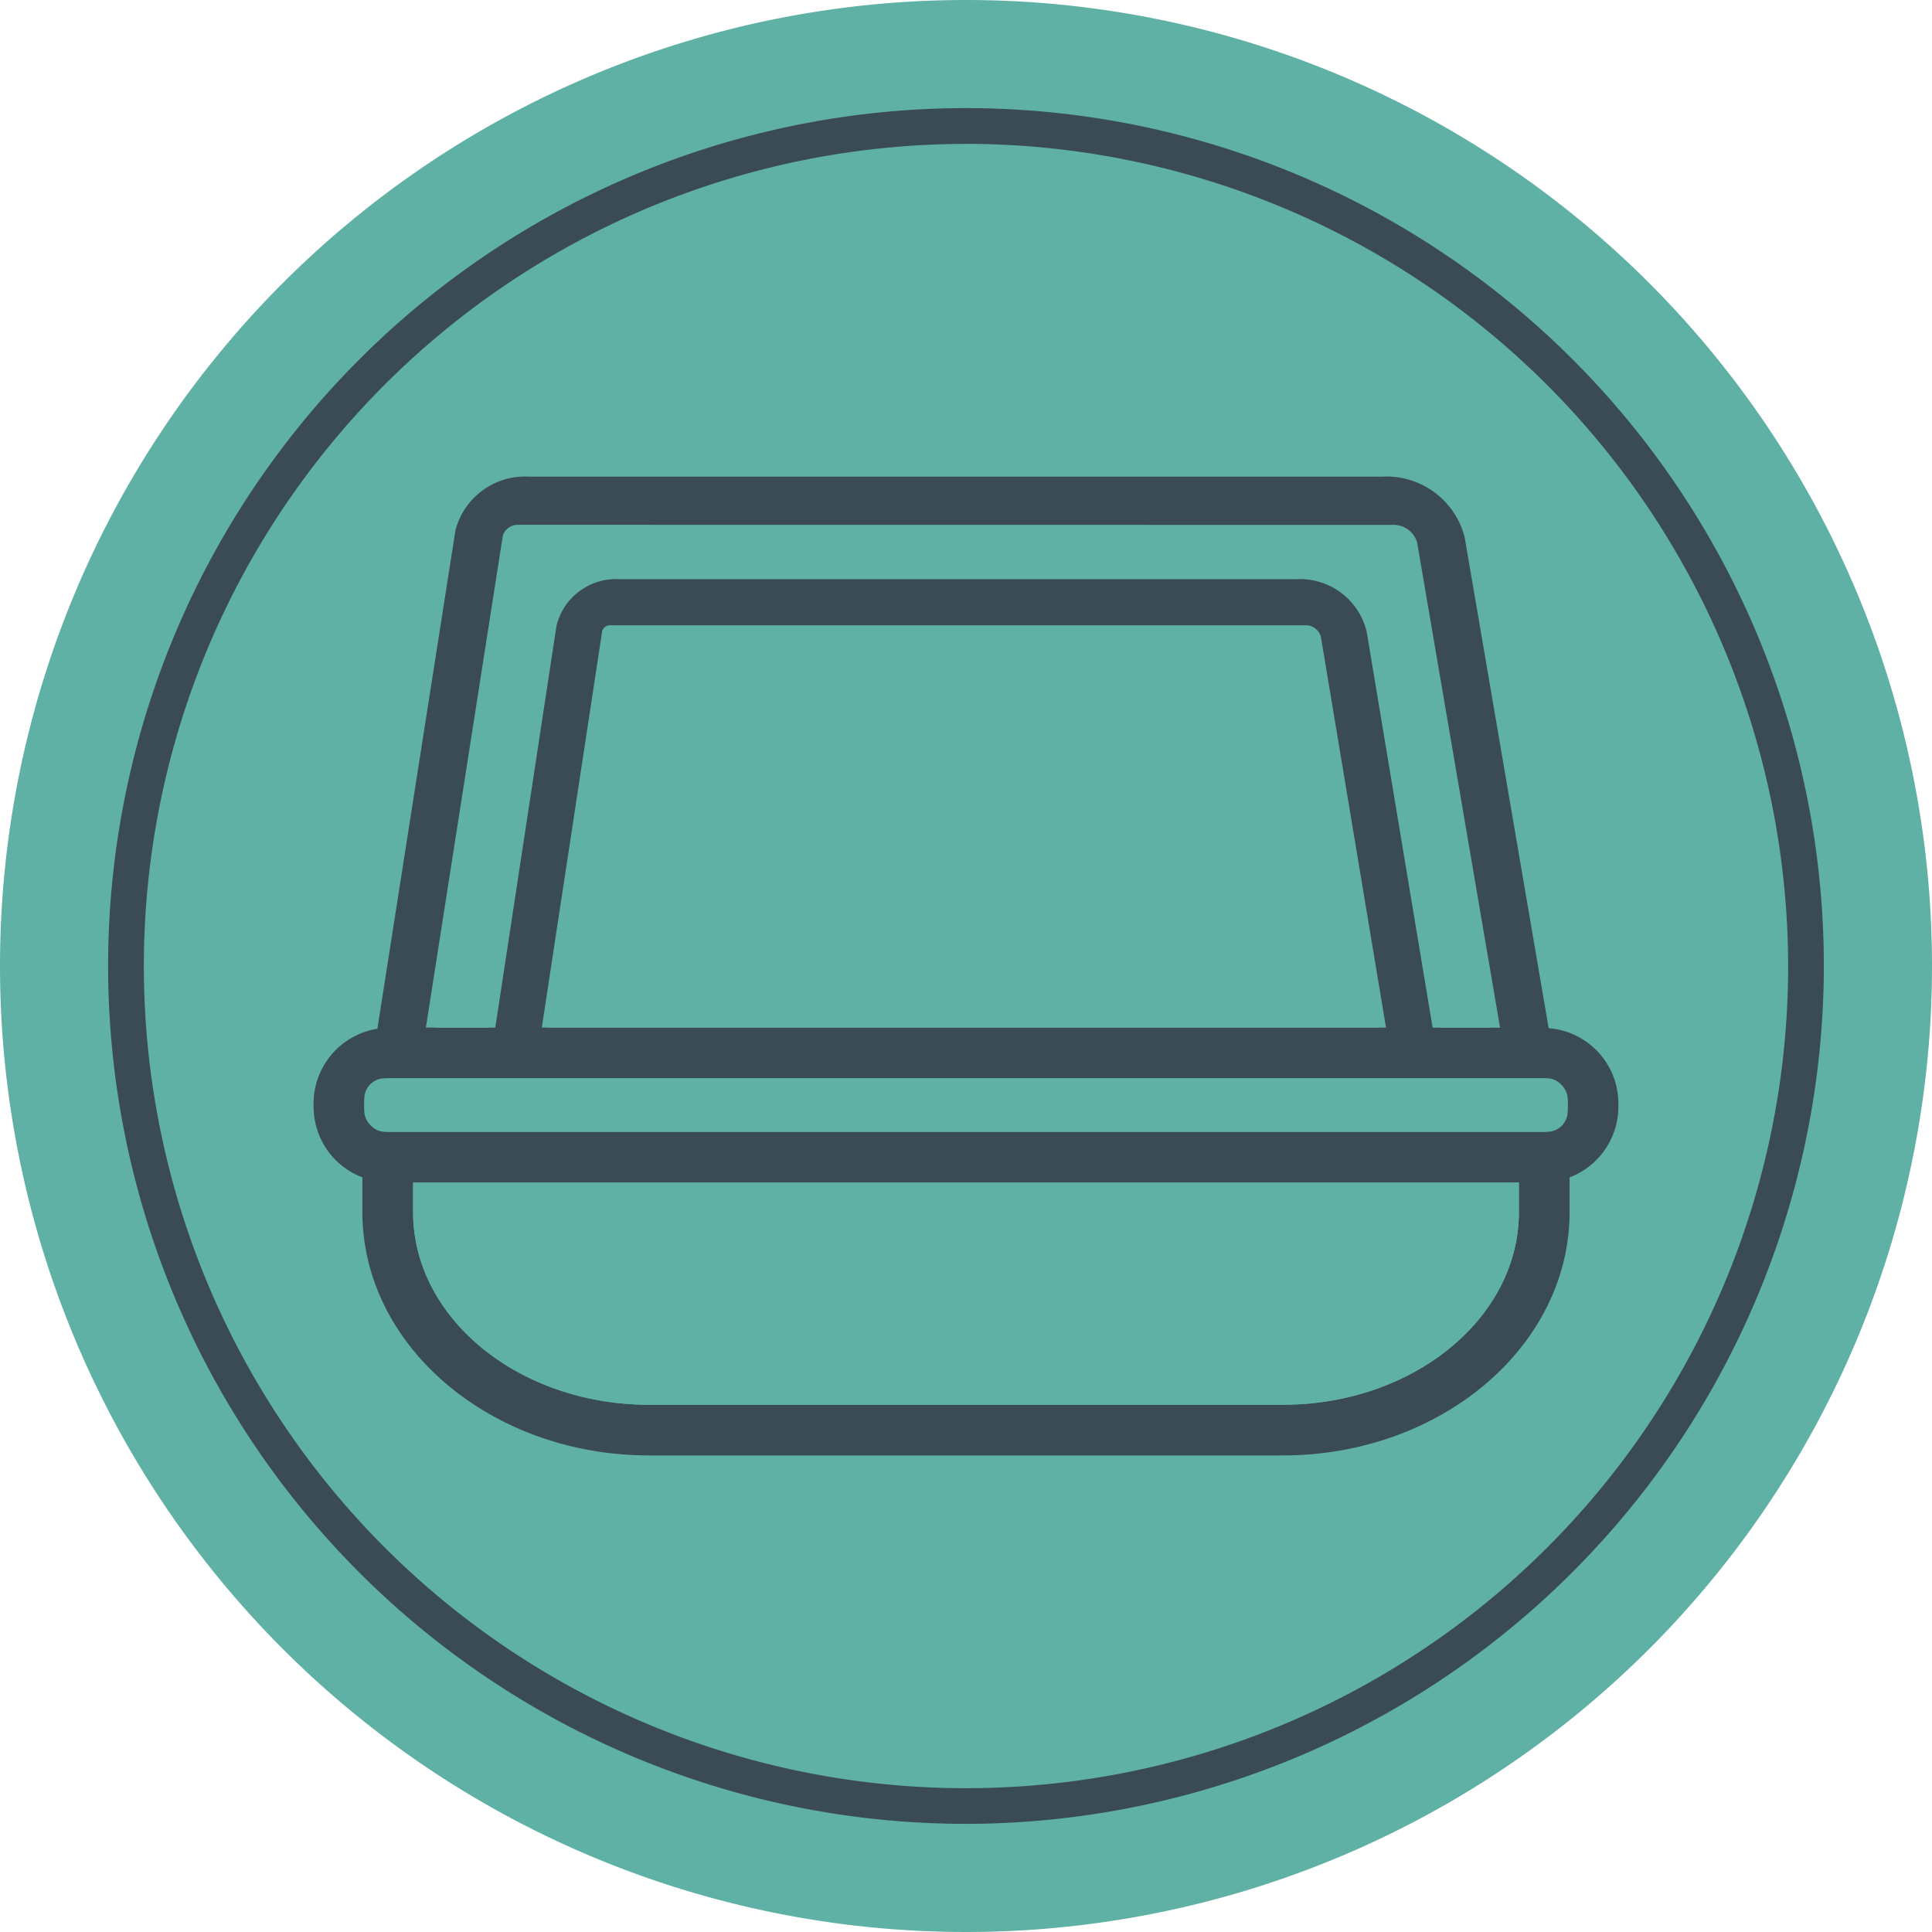
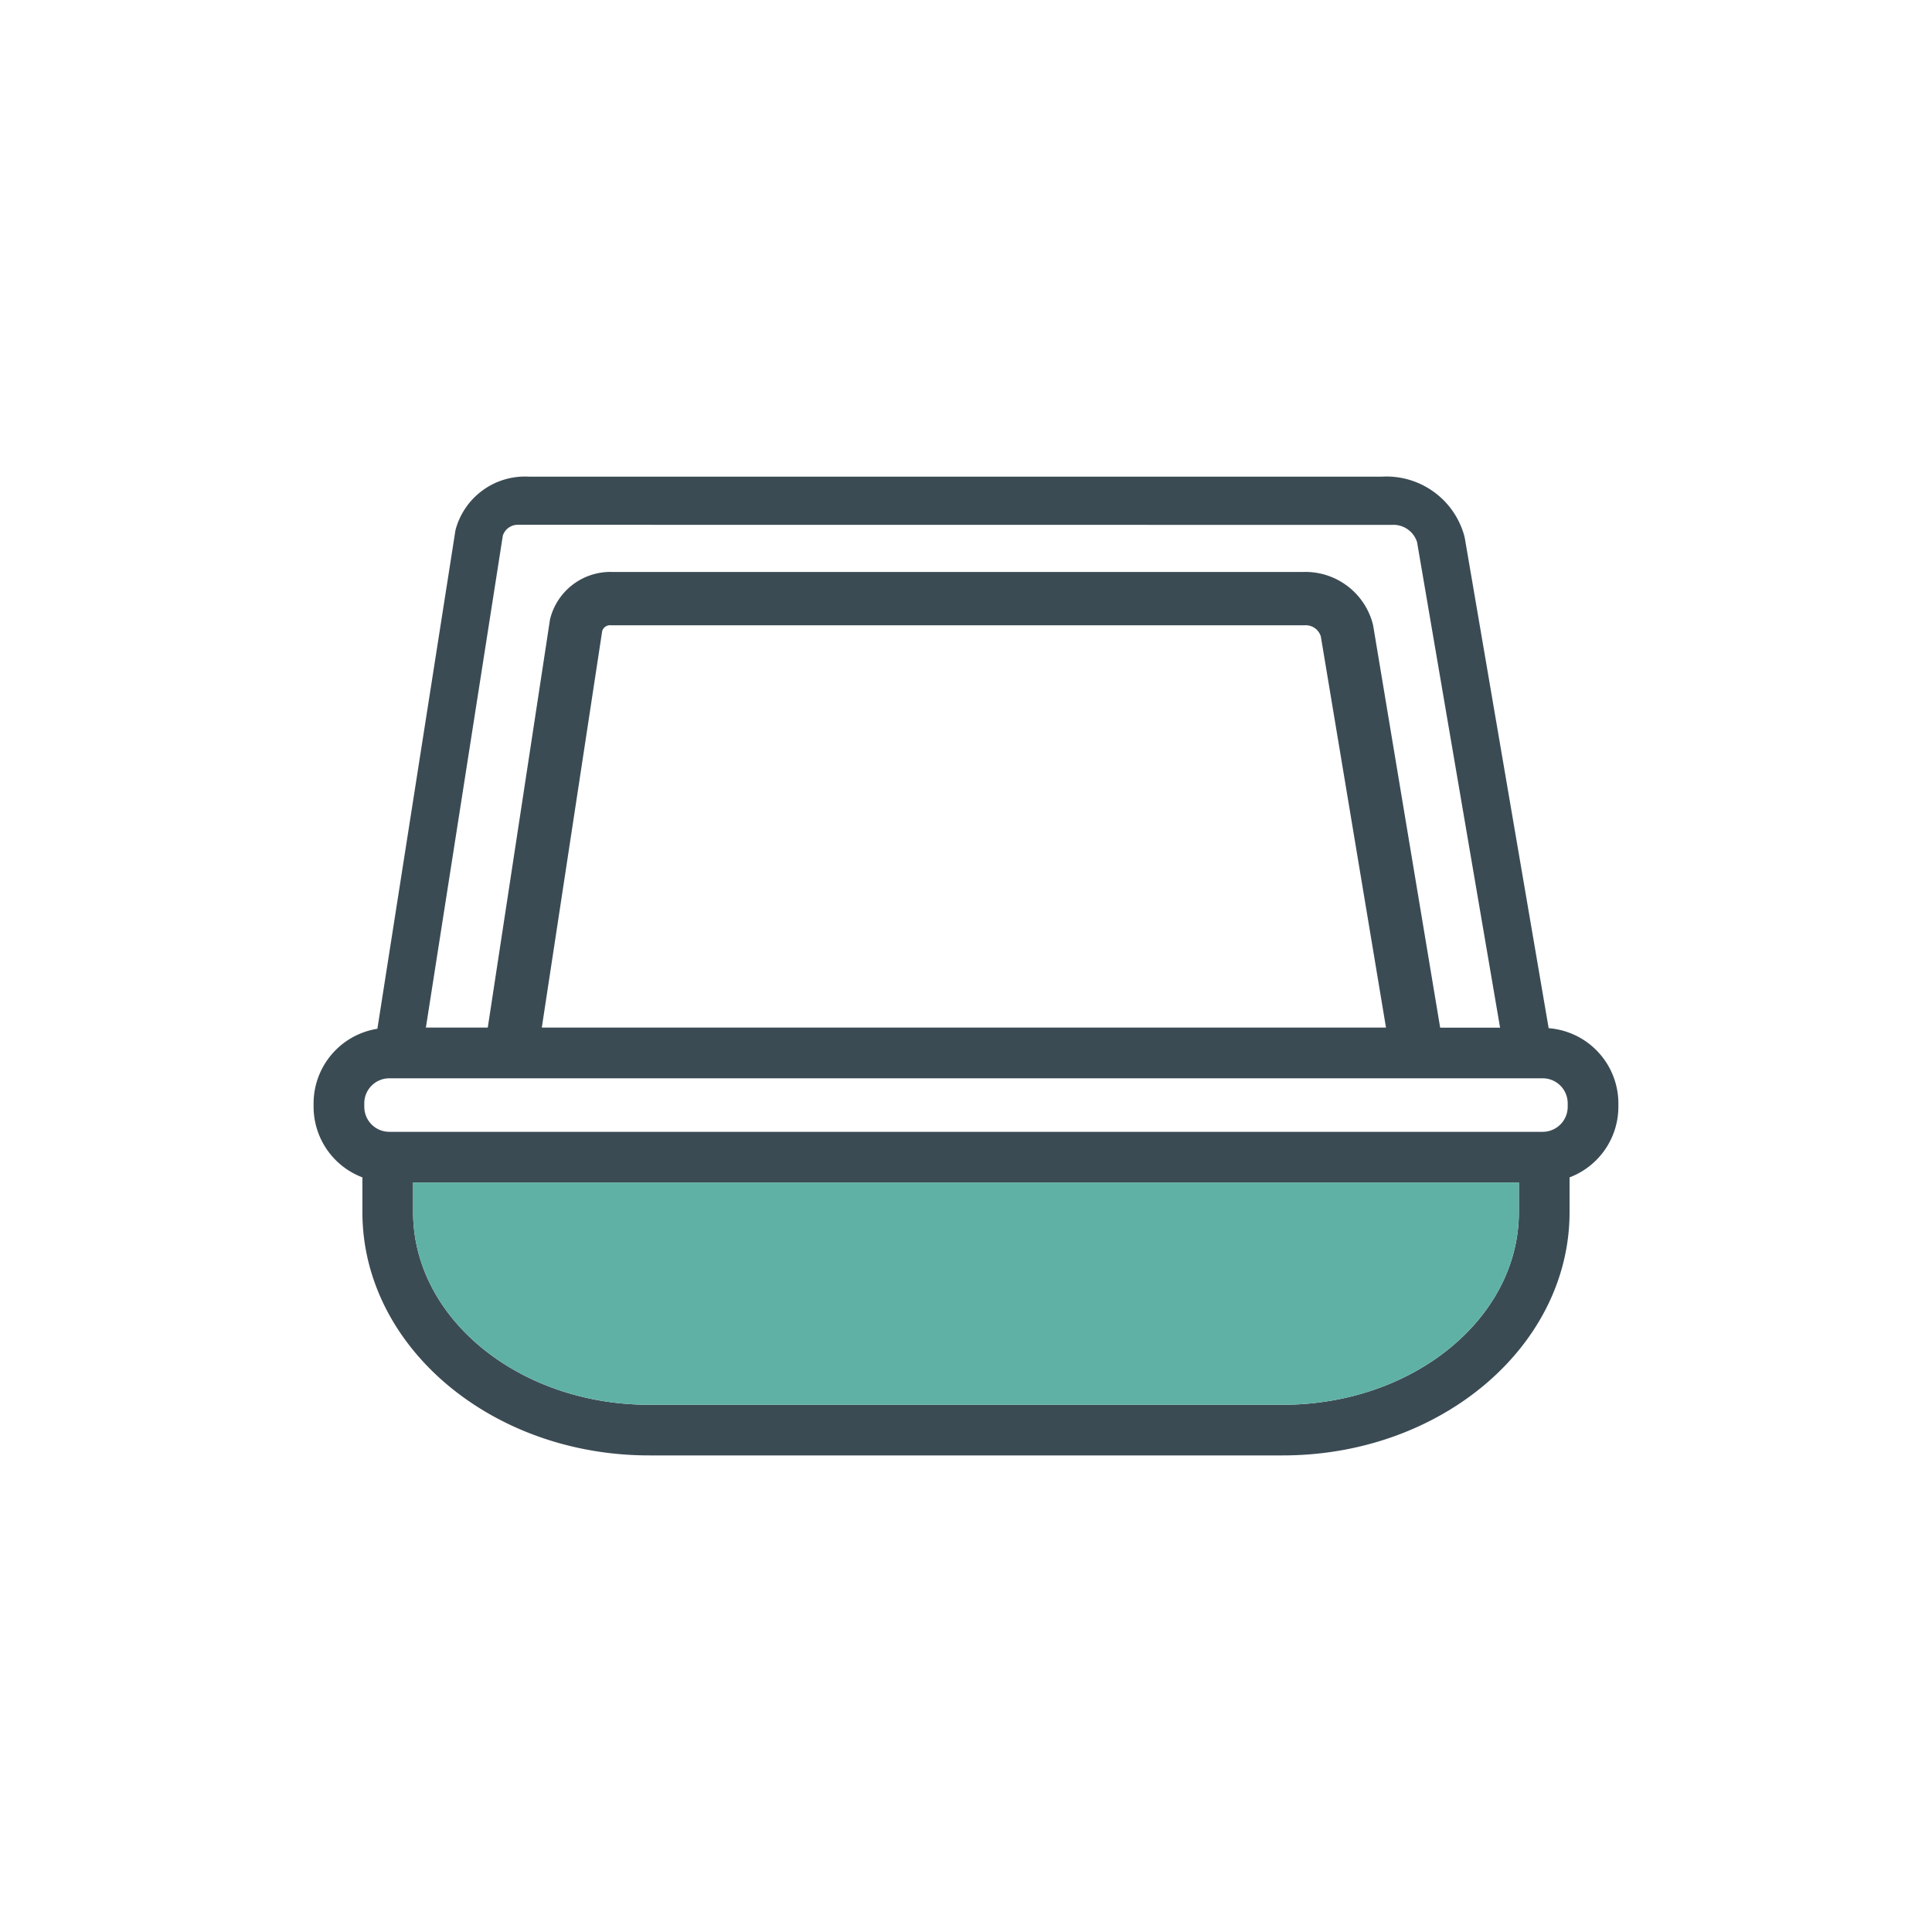
<svg xmlns="http://www.w3.org/2000/svg" id="Group_2059" data-name="Group 2059" width="128" height="128" viewBox="0 0 128 128">
  <defs>
    <clipPath id="clip-path">
      <rect id="Rectangle_363" data-name="Rectangle 363" width="128" height="128" fill="none" />
    </clipPath>
  </defs>
  <g id="Group_2058" data-name="Group 2058" transform="translate(0 0)" clip-path="url(#clip-path)">
-     <path id="Path_2028" data-name="Path 2028" d="M128,64A64,64,0,1,1,64,0a64,64,0,0,1,64,64" transform="translate(0 0)" fill="#5fb1a5" />
-     <path id="Path_2029" data-name="Path 2029" d="M62.688,119.524a56.836,56.836,0,1,1,56.835-56.835,56.9,56.9,0,0,1-56.835,56.835m0-111.3a54.469,54.469,0,1,0,54.469,54.469A54.531,54.531,0,0,0,62.688,8.219" transform="translate(1.312 1.311)" fill="#3b4b54" />
    <path id="Path_2030" data-name="Path 2030" d="M98.8,62.341l-5.55-32.436-.038-.175A5.347,5.347,0,0,0,87.756,25.8H31.233a4.762,4.762,0,0,0-4.861,3.551L21.2,62.38a5.011,5.011,0,0,0-4.227,4.937v.234a5.009,5.009,0,0,0,3.234,4.674v2.3c0,8.889,8.525,16.121,19,16.121H81.185c10.478,0,19-7.232,19-16.121v-2.3a5.011,5.011,0,0,0,3.234-4.674v-.234A5.006,5.006,0,0,0,98.8,62.341M29.512,29.7a1.048,1.048,0,0,1,1.059-.71l57.692.006.135,0a1.644,1.644,0,0,1,1.683,1.14l5.5,32.171H91.612l-4.43-26.587-.029-.144a4.618,4.618,0,0,0-4.677-3.459H36.828a4.118,4.118,0,0,0-4.191,3.142L28.513,62.3h-4.1ZM88.023,62.3H32.093l4-26.266a.543.543,0,0,1,.579-.387l45.853,0,.11,0a1.046,1.046,0,0,1,1.07.738ZM20.332,67.317a1.658,1.658,0,0,1,1.656-1.656H98.405a1.658,1.658,0,0,1,1.656,1.656v.234a1.658,1.658,0,0,1-1.656,1.656H21.988a1.658,1.658,0,0,1-1.656-1.656ZM81.185,87.29H39.209c-8.626,0-15.643-5.725-15.643-12.761V72.567H96.828v1.962c0,7.036-7.018,12.761-15.643,12.761" transform="translate(3.803 5.779)" fill="#3b4b54" />
-     <path id="Path_2031" data-name="Path 2031" d="M28.528,29.533a1.029,1.029,0,0,1,1.042-.7l56.779.006.132,0a1.62,1.62,0,0,1,1.659,1.121L93.557,61.62H89.646L85.287,35.453l-.029-.142a4.543,4.543,0,0,0-4.6-3.4H35.728A4.054,4.054,0,0,0,31.6,35L27.545,61.62H23.512Z" transform="translate(5.269 6.461)" fill="#5fb1a5" />
-     <path id="Path_2032" data-name="Path 2032" d="M84.731,60.42H29.686l3.937-25.851a.532.532,0,0,1,.568-.381l45.128,0,.109,0a1.029,1.029,0,0,1,1.053.726Z" transform="translate(6.652 7.66)" fill="#5fb1a5" />
-     <rect id="Rectangle_362" data-name="Rectangle 362" width="79.729" height="3.546" rx="1.353" transform="translate(24.135 71.44)" fill="#5fb1a5" />
    <path id="Path_2033" data-name="Path 2033" d="M79.978,78.727H38c-8.626,0-15.643-5.725-15.643-12.761V64H95.62v1.962C95.62,73,88.6,78.727,79.978,78.727" transform="translate(5.01 14.342)" fill="#5fb1a5" />
  </g>
</svg>